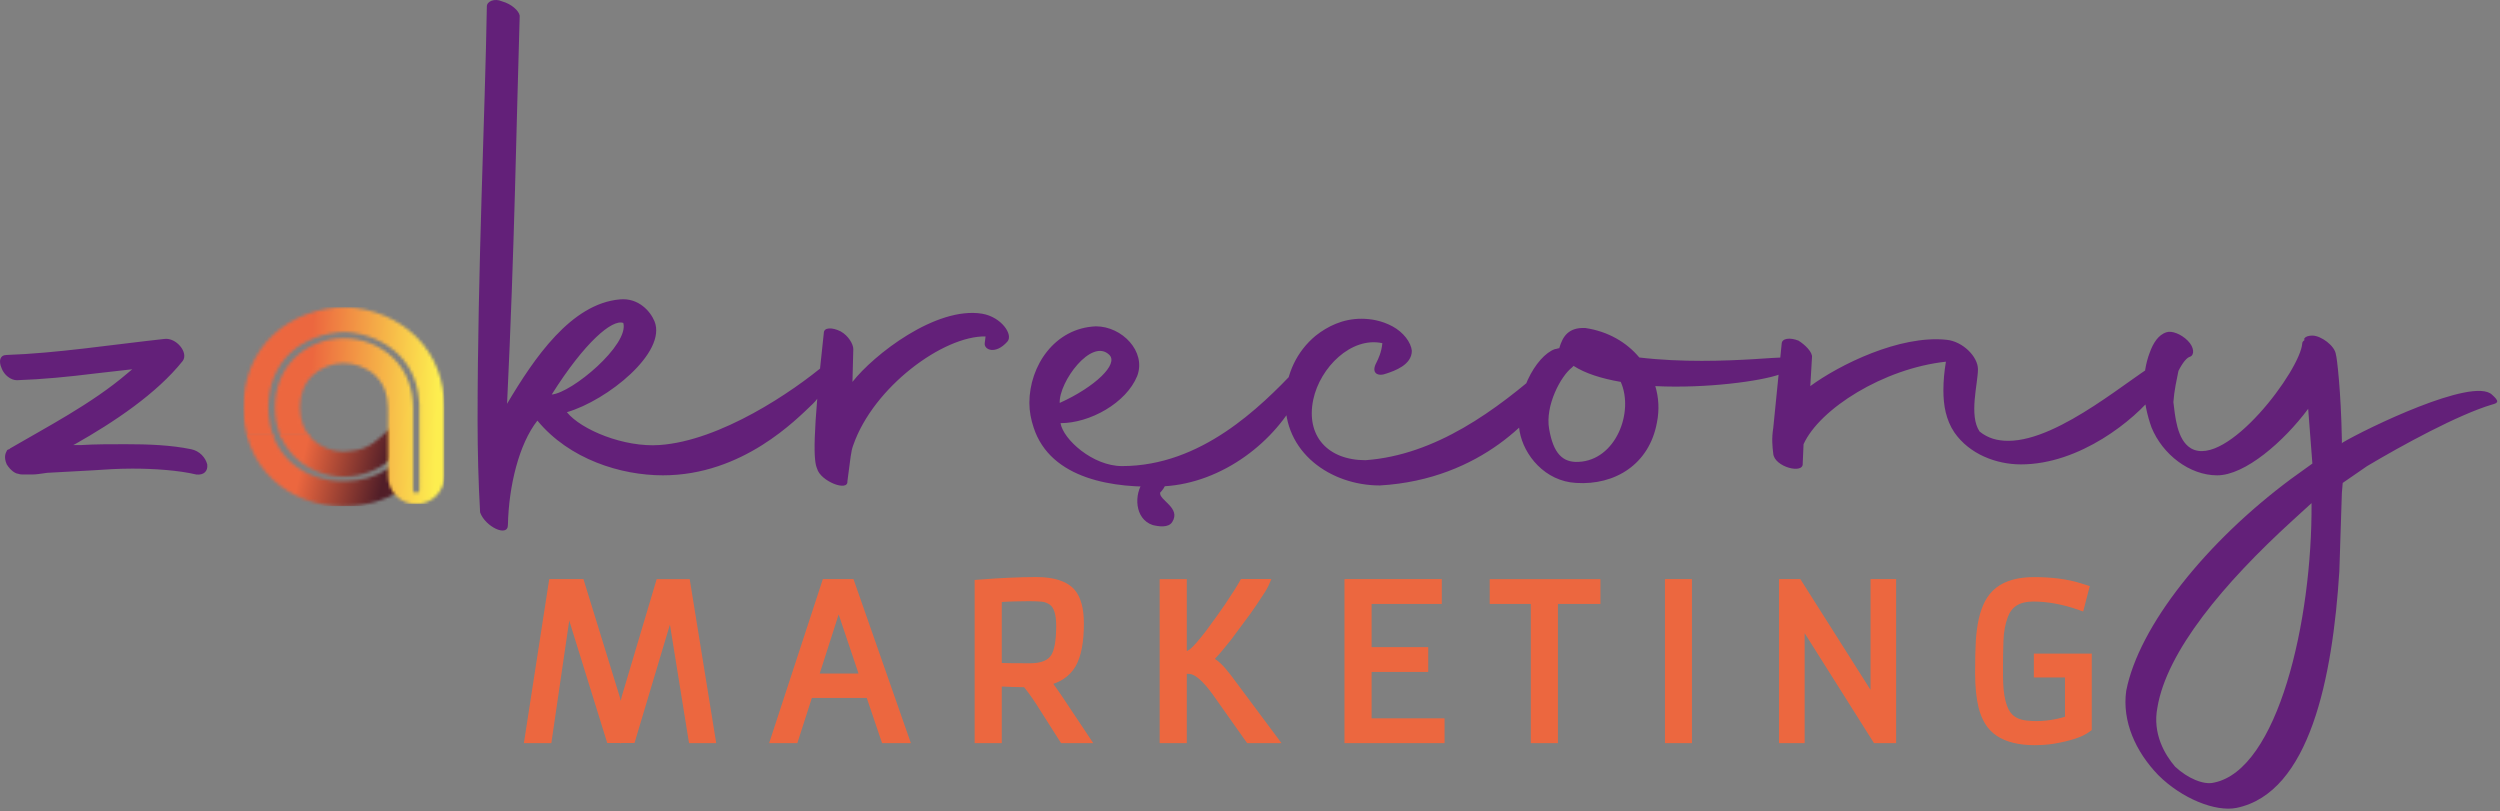
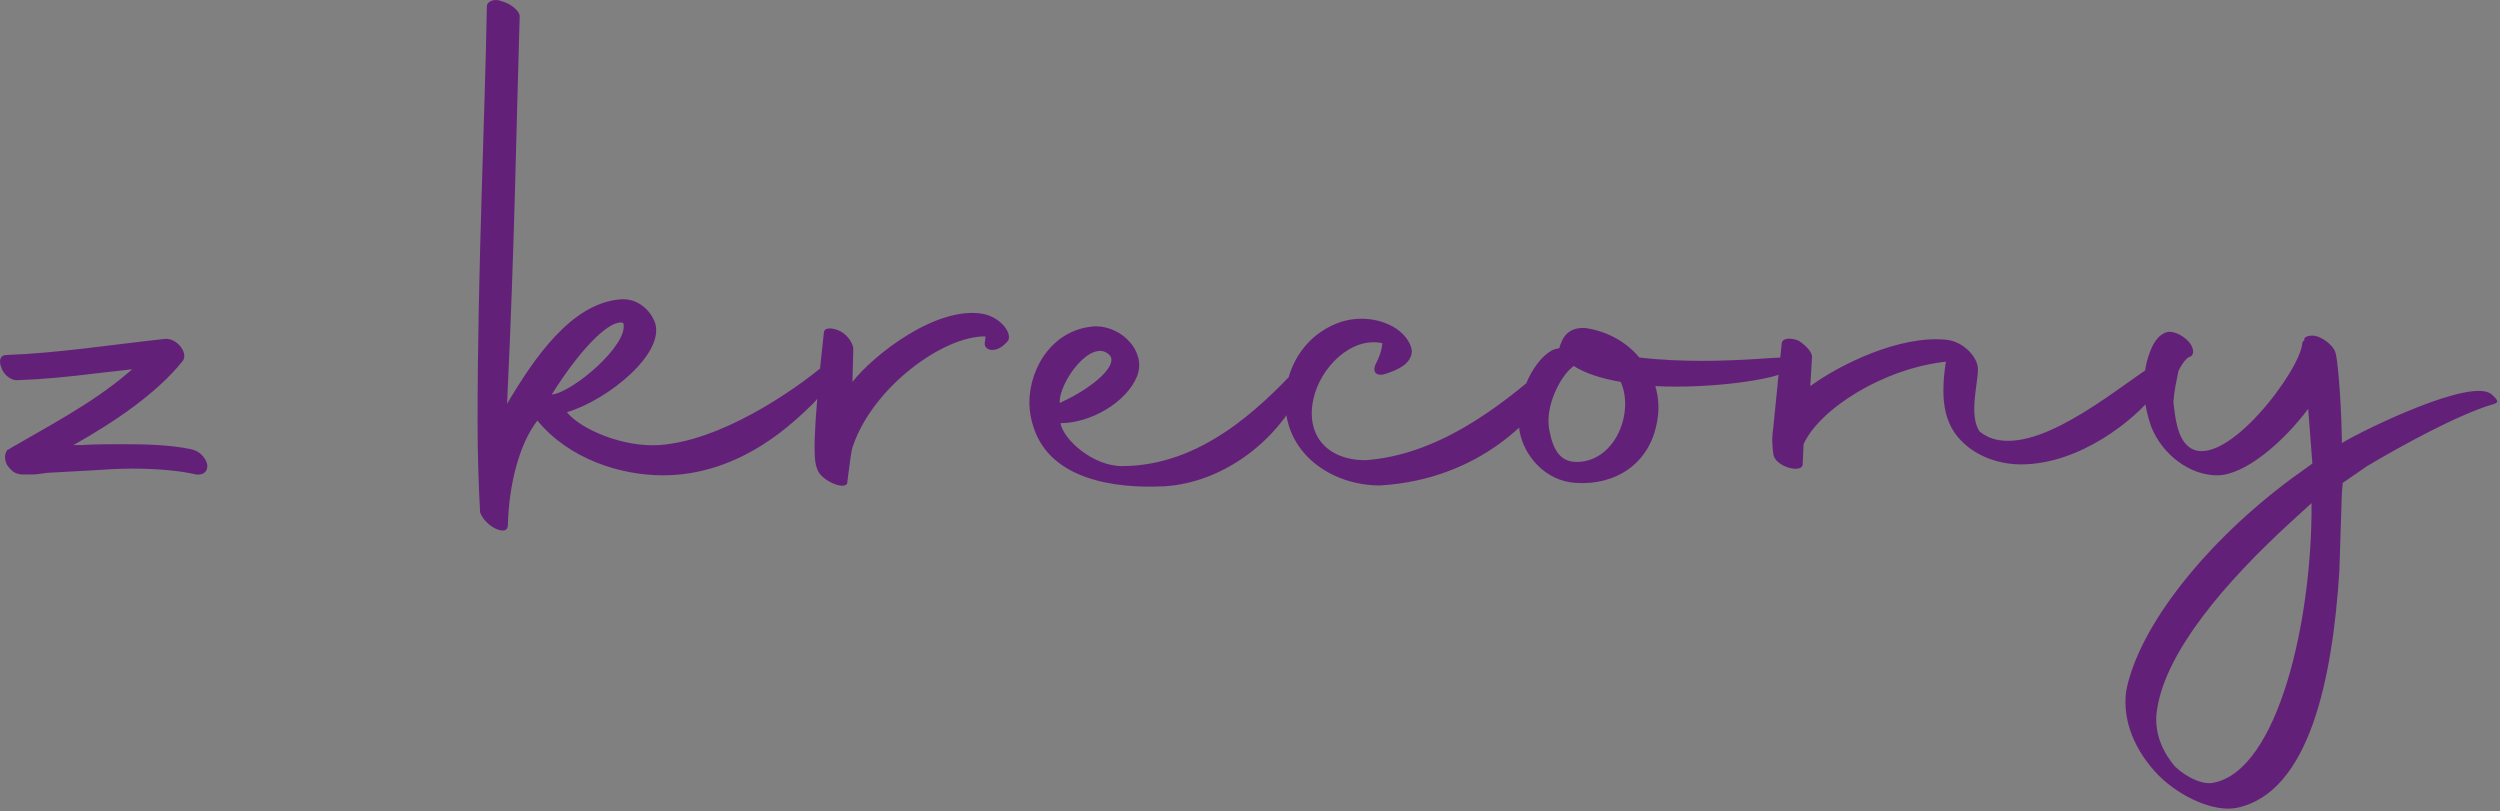
<svg xmlns="http://www.w3.org/2000/svg" width="829" height="269" viewBox="0 0 829 269" fill="none">
  <rect x="0" y="0" width="829" height="269" fill="#808080" stroke="none" />
  <path d="M734.105 259.521C730.752 260.356 725.446 258.125 721.255 254.216C717.902 250.308 713.713 243.329 715.386 234.675C718.459 215.972 737.455 193.357 760.082 172.702L766.508 166.837C766.786 205.919 755.334 255.333 734.105 259.521ZM766.786 153.716L759.802 158.741C731.589 179.679 709.24 207.596 705.052 229.091C703.654 239.141 708.122 249.191 715.666 257.008C723.49 264.826 734.662 269.292 741.646 267.895C765.951 262.872 773.492 224.625 775.725 189.449L776.563 163.486L776.843 160.135L784.944 154.55C796.676 147.571 815.115 137.521 826.289 134.172C828.522 133.613 828.802 133.055 826.289 130.821C819.863 124.959 784.384 142.266 776.845 146.732L776.565 147.012V145.895C776.287 129.702 774.89 118.255 774.61 117.698C774.33 114.627 769.581 111.278 766.786 111.278C765.668 111.278 764.553 111.558 764.273 112.115C763.995 112.395 763.715 112.395 764.273 112.675C763.995 112.955 763.435 113.232 763.435 113.792C762.878 122.725 738.295 155.388 726.561 148.688C721.812 145.897 721.255 137.801 720.695 133.333C720.972 129.425 721.812 125.796 722.37 123.003C723.768 120.212 725.163 118.537 726.283 118.257C727.679 117.7 727.679 115.186 725.445 112.955C723.21 110.721 720.139 109.604 718.462 110.164C715.669 111.001 713.993 113.792 712.873 116.863C711.476 120.494 710.918 124.4 710.918 128.31C710.918 133.055 712.036 137.801 713.431 141.711C717.064 150.645 726.003 157.621 735.22 157.621C744.439 157.621 757.289 146.457 765.391 135.569L766.786 153.716ZM588.005 150.365C588.283 154.833 598.062 157.344 597.779 153.716L598.06 147.296C603.366 135.571 624.597 122.17 645.268 119.936C644.711 123.287 644.431 126.356 644.431 129.429C644.431 134.454 645.268 139.2 648.064 143.386C653.092 150.645 662.029 153.995 670.133 153.995C689.687 153.995 707.843 139.2 714.549 130.544C718.739 125.241 717.619 119.097 716.504 119.657C707.565 124.124 683.26 146.177 665.942 146.177C662.309 146.177 659.238 145.34 656.445 143.108C652.812 137.803 655.888 127.195 655.888 122.45C655.888 118.262 650.859 113.237 645.548 112.68C629.905 111.005 609.794 121.053 600.295 128.033L600.853 118.542C601.13 116.865 598.617 114.354 596.382 112.957C593.589 111.84 590.796 112.12 590.796 114.074L588.003 141.991C587.445 145.34 587.725 148.131 588.005 150.365ZM521.24 121.89L521.798 121.331C525.711 123.845 531.017 125.519 537.441 126.636C541.912 136.686 535.765 152.599 523.476 153.156C518.169 153.436 515.094 150.365 513.699 142.269C512.301 134.452 517.607 124.682 521.24 121.89ZM590.238 124.124C596.944 121.89 598.9 118.262 590.796 118.542C588.283 118.542 577.388 119.659 564.258 119.659C557.834 119.659 550.571 119.379 543.589 118.542C539.398 113.517 533.252 109.888 525.711 108.771C520.122 108.492 518.169 111.563 517.049 115.471C516.492 115.471 516.212 115.751 515.652 115.751C509.228 117.985 501.964 131.386 503.92 143.11C505.317 150.927 512.301 159.58 522.636 160.14C535.485 160.977 546.94 153.998 549.453 140.039C550.291 135.854 550.011 131.666 548.895 128.037C565.936 128.87 584.092 126.356 590.238 124.124ZM435.479 132.5C437.715 121.893 448.052 111.563 458.386 113.797C458.108 116.868 456.988 119.099 456.431 120.219C454.475 123.847 456.988 124.964 459.784 123.847C462.297 123.01 468.165 121.056 468.165 116.31C467.885 113.519 465.372 110.168 461.739 108.214C458.108 106.26 454.478 105.7 451.402 105.7C445.256 105.7 440.23 108.214 436.317 111.285C429.893 116.588 426.54 124.127 426.26 131.943C425.422 150.087 441.345 160.977 457.546 160.977C491.627 159.023 510.063 136.968 514.534 128.592C516.489 124.964 514.534 120.219 512.856 121.333C496.096 136.129 475.982 150.924 452.798 152.601C440.23 152.599 432.966 144.505 435.479 132.5ZM367.877 117.702C370.95 120.773 363.128 128.31 351.396 133.615C351.116 126.636 362.011 111.84 367.877 117.702ZM386.035 161.252C405.311 160.135 423.187 146.457 431.011 130.264C434.922 122.448 436.037 116.028 429.613 122.728C417.881 135.012 398.325 154.553 372.067 154.553C362.291 154.553 352.514 145.619 351.674 140.317C361.451 140.317 373.463 133.615 377.096 124.682C380.169 116.585 372.067 108.212 363.408 108.212C349.721 108.769 341.339 121.331 341.339 133.615C341.339 136.406 341.897 139.2 342.735 141.711C348.323 159.021 369.554 162.092 386.035 161.252ZM270.944 155.39C272.061 159.578 281.281 163.206 281.001 159.578C282.118 151.482 282.118 149.807 282.956 147.574C289.66 128.312 312.846 111.283 326.814 111.563L326.534 113.797C326.254 116.031 330.165 117.705 334.075 113.239C336.031 111.005 332.12 105.143 325.694 104.026C310.331 101.512 289.657 117.705 282.674 126.638L282.954 115.751C282.954 114.076 281.278 111.285 278.763 109.888C275.97 108.492 273.174 108.492 273.174 110.446C269.268 145.619 269.826 152.878 270.944 155.39ZM206.694 107.095C208.65 114.354 189.654 130.266 182.95 130.824C193.844 113.514 203.063 105.698 206.694 107.095ZM269.546 133.895C274.297 129.427 277.647 117.423 274.017 120.494C262.842 129.984 238.82 146.177 218.706 147.571C206.974 148.408 192.727 142.548 187.978 136.684C201.388 132.776 221.222 116.863 217.031 106.533C215.633 103.182 211.725 98.716 205.576 99.276C189.376 100.673 177.084 118.817 168.144 133.893C170.66 81.409 171.218 41.208 172.335 5.195C172.055 3.521 169.542 1.287 166.467 0.45C163.954 -0.667 161.438 0.45 161.438 2.124C160.881 36.74 158.365 89.783 158.365 139.473C158.365 149.803 158.645 160.131 159.203 169.903C160.878 174.649 168.422 178.277 168.422 174.091C168.702 161.248 172.053 147.291 178.199 139.473C188.814 152.314 205.854 157.617 219.822 157.617C246.362 157.624 264.24 138.92 269.546 133.895ZM10.614 157.344C12.289 157.344 13.407 157.067 15.642 156.787L31.007 155.95C34.918 155.67 39.386 155.392 43.857 155.392C51.121 155.392 59.22 155.95 65.089 157.346C67.604 157.624 68.999 156.229 68.719 153.995C68.162 151.762 66.206 149.53 63.413 148.97C56.707 147.574 49.168 147.296 41.624 147.296C36.596 147.296 31.567 147.296 27.097 147.574H24.304L24.861 147.296C37.711 140.037 51.959 130.544 60.618 119.657C62.573 116.865 58.383 111.84 54.472 112.397C36.593 114.352 18.715 117.143 2.235 117.702C-0.001 117.702 -0.559 119.657 0.559 122.17C1.397 124.404 3.63 126.078 5.588 126.078C13.967 125.799 22.628 124.961 31.567 123.845L43.86 122.448L42.184 123.845C30.452 133.895 14.809 141.989 3.355 148.69L3.075 148.968C2.795 148.968 2.237 149.248 2.237 149.528C1.957 150.083 1.119 151.482 2.237 153.993C3.632 156.227 5.31 157.064 5.868 157.064C6.705 157.342 7.265 157.342 7.543 157.342L10.614 157.344Z" fill="#632079" />
  <mask id="mask0_2001_15" style="mask-type:luminance" maskUnits="userSpaceOnUse" x="81" y="141" width="55" height="27">
    <path d="M90.404 144.022C90.509 144.321 90.627 144.642 90.763 144.985V144.994C91.351 146.506 92.119 147.963 93.045 149.332C93.96 150.682 95.017 151.925 96.2 153.028V153.037C97.376 154.14 98.689 155.117 100.103 155.961C101.538 156.817 103.069 157.531 104.663 158.083V158.086C106.065 158.571 107.514 158.939 109.005 159.191C110.461 159.433 111.962 159.555 113.502 159.555C113.987 159.555 113.975 159.559 114.069 159.559C114.216 159.555 114.407 159.55 114.643 159.538H114.661H114.68H114.743C117.23 159.527 119.699 159.175 122.058 158.489C124.361 157.82 126.559 156.829 128.571 155.527L128.664 155.469L128.799 155.402C128.799 155.402 129.168 155.166 130.185 154.394L130.19 154.39C130.288 154.31 130.426 154.201 130.624 154.04C130.864 153.844 131.044 153.697 131.107 153.641V153.643L131.399 153.391L131.394 153.387L131.704 153.109L131.884 152.944L132.054 152.783C132.162 152.68 132.25 152.592 132.325 152.522C132.414 152.433 132.509 152.335 132.612 152.23L132.869 151.962C132.915 151.913 132.999 151.82 133.13 151.675L133.135 151.68L133.335 151.454V151.451L133.566 151.188L133.916 150.787C134.236 150.423 134.675 149.922 134.801 149.765L135.13 149.355C135.622 156.201 133.541 162.714 135.258 160.94H135.256L135.211 160.968C133.748 162.082 132.962 162.546 132.96 162.549V162.546C130.321 164.246 127.427 165.538 124.422 166.415C121.321 167.324 118.096 167.788 114.902 167.812C114.706 167.821 114.463 167.828 114.181 167.833C113.672 167.844 113.499 167.849 113.46 167.849V167.84C109.236 167.84 104.975 167.075 101.004 165.559C97.175 164.099 93.596 161.935 90.555 159.086V159.088C88.906 157.554 87.44 155.833 86.185 153.979C84.929 152.128 83.877 150.118 83.053 148.007H83.051C82.729 147.186 82.454 146.389 82.218 145.61C82.069 145.116 81.926 144.589 81.786 144.027H90.404V144.022ZM102.171 144.022C102.565 144.561 103.004 145.071 103.482 145.547L103.491 145.556C104.805 146.872 106.422 147.912 108.191 148.628C110.009 149.367 111.964 149.763 113.898 149.772V149.763H113.915V149.772C114.899 149.77 115.919 149.665 116.941 149.467C127.992 148.581 130.93 133.955 133.27 146.699L133.487 147.776C132.745 148.679 132.068 149.663 131.291 150.516C131.088 150.74 130.974 150.866 130.93 150.913C130.832 151.015 130.71 151.139 130.582 151.27C130.451 151.4 130.337 151.512 130.237 151.61C130.083 151.759 129.961 151.871 129.866 151.96H129.856C129.667 152.135 129.546 152.244 129.488 152.296C129.338 152.426 129.177 152.564 129 152.708L129.002 152.713C128.809 152.874 128.65 153.002 128.517 153.105C128.442 153.161 128.284 153.277 128.05 153.45C127.999 153.489 127.845 153.597 127.602 153.765V153.774C127.544 153.816 127.56 153.802 127.262 154L126.93 154.224C126.741 154.345 126.503 154.49 126.244 154.646C126.125 154.716 125.901 154.847 125.621 155.003V155.012L125.5 155.077V155.075C124.879 155.425 124.352 155.67 123.946 155.854L123.677 155.978L123.558 156.033L122.977 156.274L122.959 156.281C121.514 156.861 120.023 157.302 118.509 157.596C117.03 157.885 115.497 158.034 113.94 158.037L113.919 158.039H113.882C110.851 158.023 107.834 157.426 105.052 156.292C102.313 155.175 99.774 153.531 97.639 151.405C96.557 150.327 95.595 149.134 94.772 147.86C93.992 146.648 93.332 145.358 92.809 144.017H102.171V144.022Z" fill="white" />
  </mask>
  <g mask="url(#mask0_2001_15)">
-     <path d="M135.622 133.958H81.784V167.844H135.622V133.958Z" fill="url(#paint0_linear_2001_15)" />
-   </g>
-   <path d="M689.101 202.179C683.914 200.376 678.939 199.471 674.177 199.471C671.934 199.471 670.121 199.907 668.733 200.782C667.396 201.624 666.407 202.92 665.77 204.662V204.669C665.338 205.828 665.007 207.057 664.771 208.349C664.531 209.671 664.386 211.084 664.337 212.576C664.29 214.174 664.253 215.64 664.227 216.96C664.206 218.094 664.195 219.315 664.195 220.698V224.003C664.195 227.421 664.477 230.238 665.037 232.455C665.557 234.508 666.304 236.005 667.27 236.944C667.832 237.488 668.5 237.926 669.263 238.252C670.065 238.593 670.978 238.819 672.002 238.926H672.035C672.583 238.994 673.11 239.041 673.61 239.069H673.617C674.107 239.097 674.662 239.108 675.269 239.108C675.887 239.108 676.445 239.097 676.93 239.069C677.455 239.043 677.985 238.999 678.522 238.938H678.535C679.075 238.882 679.585 238.814 680.062 238.74C680.486 238.677 680.986 238.586 681.534 238.479C682.512 238.287 683.349 238.087 684.042 237.884C684.294 237.812 684.53 237.737 684.747 237.66V224.655H676.079H674.424V223.002V218.387V216.734H676.079H691.976H693.63V218.387V241.263V242.074L692.972 242.573C691.78 243.48 690.172 244.269 688.151 244.94H688.144C686.196 245.591 683.856 246.146 681.128 246.608C680.146 246.771 679.098 246.894 677.992 246.976C676.881 247.058 675.728 247.1 674.538 247.1C672.06 247.1 669.764 246.845 667.65 246.332C666.586 246.074 665.595 245.749 664.68 245.365C663.73 244.964 662.874 244.507 662.109 243.989C661.332 243.464 660.618 242.87 659.976 242.2C659.341 241.543 658.777 240.815 658.293 240.025C657.829 239.267 657.411 238.441 657.047 237.558C656.693 236.695 656.387 235.776 656.133 234.801L656.126 234.783C655.734 233.199 655.437 231.429 655.239 229.478C655.043 227.526 654.943 225.43 654.943 223.186C654.943 221.148 654.964 219.157 655.003 217.193C655.043 215.377 655.101 213.836 655.176 212.572C655.258 211.259 655.381 209.993 655.54 208.773C655.703 207.54 655.902 206.392 656.133 205.343C656.373 204.249 656.667 203.205 657.012 202.214C657.358 201.22 657.754 200.297 658.198 199.443C658.66 198.553 659.199 197.729 659.81 196.976C660.429 196.223 661.115 195.542 661.868 194.936L661.889 194.922C663.425 193.721 665.266 192.823 667.412 192.231C669.505 191.655 671.881 191.366 674.536 191.366C677.451 191.366 680.183 191.531 682.738 191.863C685.295 192.194 687.636 192.688 689.757 193.346H689.771L691.472 193.882L692.96 194.351L692.571 195.862L691.236 201.036L690.79 202.773L689.101 202.179ZM591.571 192.028H596.088H596.991L597.483 192.802L620.269 228.766V193.681V192.028H621.921H627.101H628.753V193.681V244.768V246.419H627.101H622.322H621.415L620.927 245.644L598.417 209.955V244.768V246.419H596.762H591.573H589.919V244.768V193.684V192.03L591.571 192.028ZM553.747 192.028H559.393H561.048V193.681V244.768V246.419H559.393H553.747H552.095V244.768V193.684V192.03L553.747 192.028ZM507.611 200.269H495.634H493.982V198.618V193.684V192.03H495.634H529.05H530.705V193.684V198.618V200.269H529.05H516.609V244.768V246.419H514.954H509.263H507.611V244.768V200.269ZM447.48 192.028H476.451H478.103V193.681V198.616V200.267H476.451H454.826V214.596H471.945H473.598V216.249V221.16V222.811H471.945H454.826V238.201H477.361H479.016V239.852V244.765V246.416H477.361H447.478H445.826V244.768V193.684V192.03L447.48 192.028ZM393.542 223.441V244.768V246.419H391.887H386.196H384.544V244.768V193.684V192.03H386.196H391.887H393.542V193.684V215.904L393.56 215.902L393.619 215.874C393.731 215.822 393.885 215.731 394.069 215.619C394.277 215.489 394.484 215.351 394.694 215.2C394.865 215.076 395.114 214.85 395.441 214.521C395.807 214.155 396.227 213.703 396.692 213.176L396.694 213.178C397.177 212.628 397.679 212.026 398.204 211.38C398.727 210.739 399.27 210.053 399.833 209.326C401.163 207.528 402.409 205.821 403.554 204.221C404.667 202.668 405.542 201.423 406.177 200.481L409.28 195.74L409.283 195.743C409.67 195.127 410.011 194.579 410.3 194.099C410.596 193.607 410.837 193.192 411.019 192.861L411.495 191.995H412.468H419.081H421.591L420.593 194.299C420.467 194.586 420.289 194.92 420.065 195.307C419.813 195.747 419.571 196.141 419.319 196.547L419.297 196.573C418.278 198.147 417.419 199.443 416.722 200.483L416.719 200.481C415.856 201.764 415.158 202.769 414.619 203.524L414.6 203.543L408.179 212.194L408.132 212.252L405.225 215.818L405.204 215.839C404.275 216.944 403.491 217.823 402.854 218.474C403.477 218.868 404.128 219.392 404.81 220.043C405.864 221.05 407.022 222.384 408.272 224.044L408.279 224.058L422.982 243.788L424.944 246.421H421.659H414.404H413.553L413.056 245.717L402.336 230.56V230.557C400.624 228.156 399.058 226.348 397.642 225.14C396.402 224.084 395.341 223.529 394.459 223.471C394.249 223.457 394.085 223.447 393.971 223.445L393.542 223.441ZM332.19 219.84C333.044 219.868 334.006 219.889 335.072 219.905C336.624 219.929 338.782 219.943 341.554 219.943C343.407 219.943 344.933 219.696 346.128 219.204C347.208 218.758 348.029 218.101 348.589 217.235C349.11 216.394 349.513 215.195 349.791 213.647C350.085 211.998 350.234 209.948 350.234 207.495C350.234 205.546 350.027 203.962 349.614 202.75C349.257 201.703 348.755 200.954 348.109 200.507C347.672 200.206 347.217 199.97 346.744 199.8C346.272 199.635 345.782 199.532 345.276 199.497C344.571 199.448 343.964 199.415 343.465 199.394H343.461C342.992 199.376 342.469 199.366 341.906 199.366H340.455L339.05 199.383C338.145 199.394 337.24 199.406 336.309 199.429C335.898 199.441 335.438 199.455 334.951 199.474C334.559 199.488 334.099 199.511 333.602 199.532L332.188 199.625V219.84H332.19ZM324.724 192.196C328.28 191.923 331.616 191.713 334.731 191.571C337.884 191.426 340.67 191.357 343.094 191.357H343.766C346.601 191.357 349.051 191.685 351.107 192.338C353.279 193.031 355.006 194.087 356.285 195.505L356.303 195.533C357.37 196.759 358.163 198.345 358.679 200.285C359.166 202.123 359.414 204.284 359.414 206.763C359.414 209.86 359.187 212.588 358.739 214.939C358.277 217.357 357.57 219.385 356.621 221.015L356.614 221.029C355.594 222.741 354.248 224.138 352.568 225.21C351.581 225.842 350.482 226.362 349.271 226.766C349.513 227.095 349.761 227.433 350.01 227.785L350.024 227.796L351.998 230.637L352.017 230.669L360.811 243.856L362.52 246.419H359.435H352.752H351.844L351.357 245.651L343.671 233.558L343.675 233.554C342.653 232.005 341.741 230.688 340.943 229.604C340.418 228.89 339.967 228.314 339.587 227.876C338.896 227.864 338.229 227.85 337.587 227.836C336.78 227.817 336.019 227.796 335.319 227.778H335.305L332.188 227.652V244.768V246.419H330.536H324.845H323.19V244.768V193.842V192.315L324.724 192.196ZM284.694 223.35L278.098 203.743L271.812 223.35H284.694ZM274.057 192.028H281.845H283.014L283.404 193.138L301.275 244.224L302.043 246.416H299.717H293.673H292.49L292.11 245.295L287.415 231.429H269.213L264.767 245.271L264.399 246.419H263.197H257.324H255.047L255.754 244.257L272.484 193.173L272.857 192.03L274.057 192.028ZM183.543 192.028C189.747 192.028 185.722 192.028 192.255 192.028H193.471L193.83 193.196L205.462 230.923L205.488 231.019L205.826 232.418L206.155 231.007L206.181 230.905L217.405 193.213L217.757 192.03H218.989C226.026 192.03 220.391 192.03 227.303 192.03H228.705L228.931 193.425L237.189 244.509L237.497 246.419H235.561H229.881H228.479L228.255 245.024L222.148 207.111L210.752 245.201L210.4 246.384H209.17H205.969L205.896 246.698L205.819 246.384H202.578H201.365L201.001 245.215L188.982 206.521L188.963 206.458L188.758 205.688L188.678 206.301V206.327L183.034 245.001L182.826 246.419H181.398H175.651H173.721L174.015 244.516L181.907 193.432L182.124 192.03L183.543 192.028Z" fill="#EC673F" />
-   <path d="M388.716 173.098C387.465 175.097 384.213 174.6 382.211 174.098C376.205 172.098 375.955 163.848 379.208 159.594C380.708 157.596 383.711 157.344 385.463 158.344C387.465 159.594 386.212 161.845 384.712 163.346C384.21 165.846 391.717 168.346 388.716 173.098Z" fill="#632079" />
+     </g>
  <mask id="mask1_2001_15" style="mask-type:luminance" maskUnits="userSpaceOnUse" x="80" y="101" width="68" height="67">
-     <path d="M128.669 137.073V137.069V137.064V137.059V137.052V137.043V137.031V137.017V137.003V136.987V136.968V136.95V136.929V136.908V136.884V136.859V136.833V136.807V136.779V136.751V136.721V136.691V136.658V135.935V135.863V135.856V135.847V135.83V135.819V135.114V135.103C128.655 134.088 128.564 133.055 128.377 132.015C128.202 131.041 127.959 130.122 127.637 129.285L127.628 129.275C127.297 128.403 126.865 127.559 126.34 126.762C125.82 125.969 125.222 125.241 124.555 124.595H124.548C123.197 123.276 121.559 122.252 119.778 121.55C117.907 120.813 115.898 120.426 113.912 120.419H113.875H113.87C111.936 120.433 109.983 120.825 108.17 121.559C106.401 122.275 104.787 123.308 103.477 124.621L103.468 124.63C102.812 125.281 102.229 126.009 101.723 126.794C101.209 127.594 100.785 128.436 100.46 129.31V129.32C100.138 130.173 99.9 131.083 99.732 132.029C99.553 133.058 99.462 134.086 99.448 135.093H99.455V135.11H99.448C99.462 136.115 99.553 137.136 99.735 138.162C99.903 139.107 100.143 140.016 100.467 140.876V140.886C100.684 141.464 100.943 142.028 101.244 142.579C101.527 143.094 101.863 143.614 102.25 144.134L102.665 144.687H93.078C92.954 144.398 92.835 144.099 92.721 143.798C92.2 142.422 91.825 141.023 91.575 139.617C91.316 138.16 91.188 136.653 91.174 135.131L91.164 135.112V135.093L91.174 135.075C91.19 133.55 91.318 132.039 91.575 130.577C91.82 129.192 92.191 127.797 92.711 126.414C93.248 124.973 93.936 123.595 94.758 122.32C95.577 121.046 96.538 119.85 97.623 118.773C99.758 116.644 102.294 115.007 105.032 113.897C107.818 112.766 110.83 112.174 113.856 112.155H113.875H113.922C116.96 112.169 120.007 112.745 122.849 113.871C125.607 114.963 128.167 116.569 130.332 118.67C131.427 119.734 132.411 120.93 133.261 122.224H133.27C134.11 123.504 134.819 124.889 135.37 126.34L135.365 126.342C135.893 127.713 136.273 129.117 136.527 130.53C136.8 132.034 136.931 133.557 136.95 135.065V135.084V135.121C136.887 143.327 136.95 153.674 136.95 162.409C136.95 162.996 137.43 163.475 138.016 163.475C138.602 163.475 139.082 162.996 139.082 162.409C139.082 153.653 139.045 143.362 139.075 135.124V135.107C139.283 135.107 138.688 130.483 138.611 130.054C138.331 128.494 137.925 126.976 137.367 125.526V125.517C136.803 124.026 136.079 122.606 135.218 121.28C134.355 119.953 133.347 118.714 132.211 117.593C129.989 115.375 127.29 113.624 124.354 112.37C121.267 111.052 117.928 110.282 114.619 110.101H114.566H114.561C111.18 110.126 107.738 110.756 104.53 111.971C101.45 113.137 98.601 114.839 96.253 117.064L96.244 117.071C95.672 117.607 95.133 118.169 94.634 118.749L94.639 118.754C94.102 119.379 93.621 119.995 93.206 120.594C92.735 121.275 92.284 122.016 91.862 122.814C91.44 123.607 91.076 124.393 90.777 125.162V125.171C90.18 126.689 89.748 128.256 89.459 129.842C89.144 131.565 88.99 133.326 88.969 135.096H88.978V135.114H88.969C88.99 136.791 89.139 138.491 89.435 140.179C89.708 141.739 90.11 143.25 90.651 144.689H81.961C81.625 143.442 81.359 142.168 81.159 140.879C80.862 138.971 80.715 137.045 80.694 135.133L80.685 135.114V135.096L80.694 135.077C80.718 132.827 80.916 130.563 81.324 128.336C81.709 126.228 82.281 124.152 83.065 122.154H83.067C83.49 121.07 83.97 120.018 84.5 119.013C85.041 117.985 85.644 116.991 86.294 116.038C86.91 115.135 87.582 114.258 88.303 113.417C89.017 112.582 89.776 111.789 90.572 111.043C92.179 109.529 93.946 108.195 95.819 107.051C97.751 105.871 99.791 104.891 101.891 104.117C103.972 103.355 106.089 102.783 108.242 102.403C110.366 102.028 112.561 101.839 114.827 101.832H114.981H115V101.834C117.151 101.953 119.251 102.247 121.302 102.713C123.381 103.187 125.397 103.83 127.357 104.646C129.352 105.479 131.284 106.503 133.102 107.706C134.864 108.872 136.525 110.21 138.044 111.719L138.049 111.714C139.579 113.228 140.961 114.928 142.158 116.77C143.346 118.596 144.342 120.547 145.112 122.574H145.114C145.852 124.504 146.393 126.517 146.764 128.576C147.149 130.728 147.338 132.906 147.359 135.07V135.089V135.126C147.359 135.329 147.359 135.532 147.354 135.737V135.749L147.357 135.942V157.925C147.357 163.01 143.154 167.168 138.018 167.168C132.88 167.168 128.68 163.01 128.68 157.925V137.073H128.669Z" fill="white" />
-   </mask>
+     </mask>
  <g mask="url(#mask1_2001_15)">
-     <path d="M147.35 101.823H80.674V167.159H147.35V101.823Z" fill="url(#paint1_linear_2001_15)" />
-   </g>
+     </g>
  <defs>
    <linearGradient id="paint0_linear_2001_15" x1="101.16" y1="149.147" x2="128.015" y2="155.404" gradientUnits="userSpaceOnUse">
      <stop stop-color="#EC673F" />
      <stop offset="1" stop-color="#511E28" />
    </linearGradient>
    <linearGradient id="paint1_linear_2001_15" x1="103.073" y1="134.197" x2="144.91" y2="135.318" gradientUnits="userSpaceOnUse">
      <stop stop-color="#EC673F" />
      <stop offset="1" stop-color="#FDEE4F" />
    </linearGradient>
  </defs>
</svg>